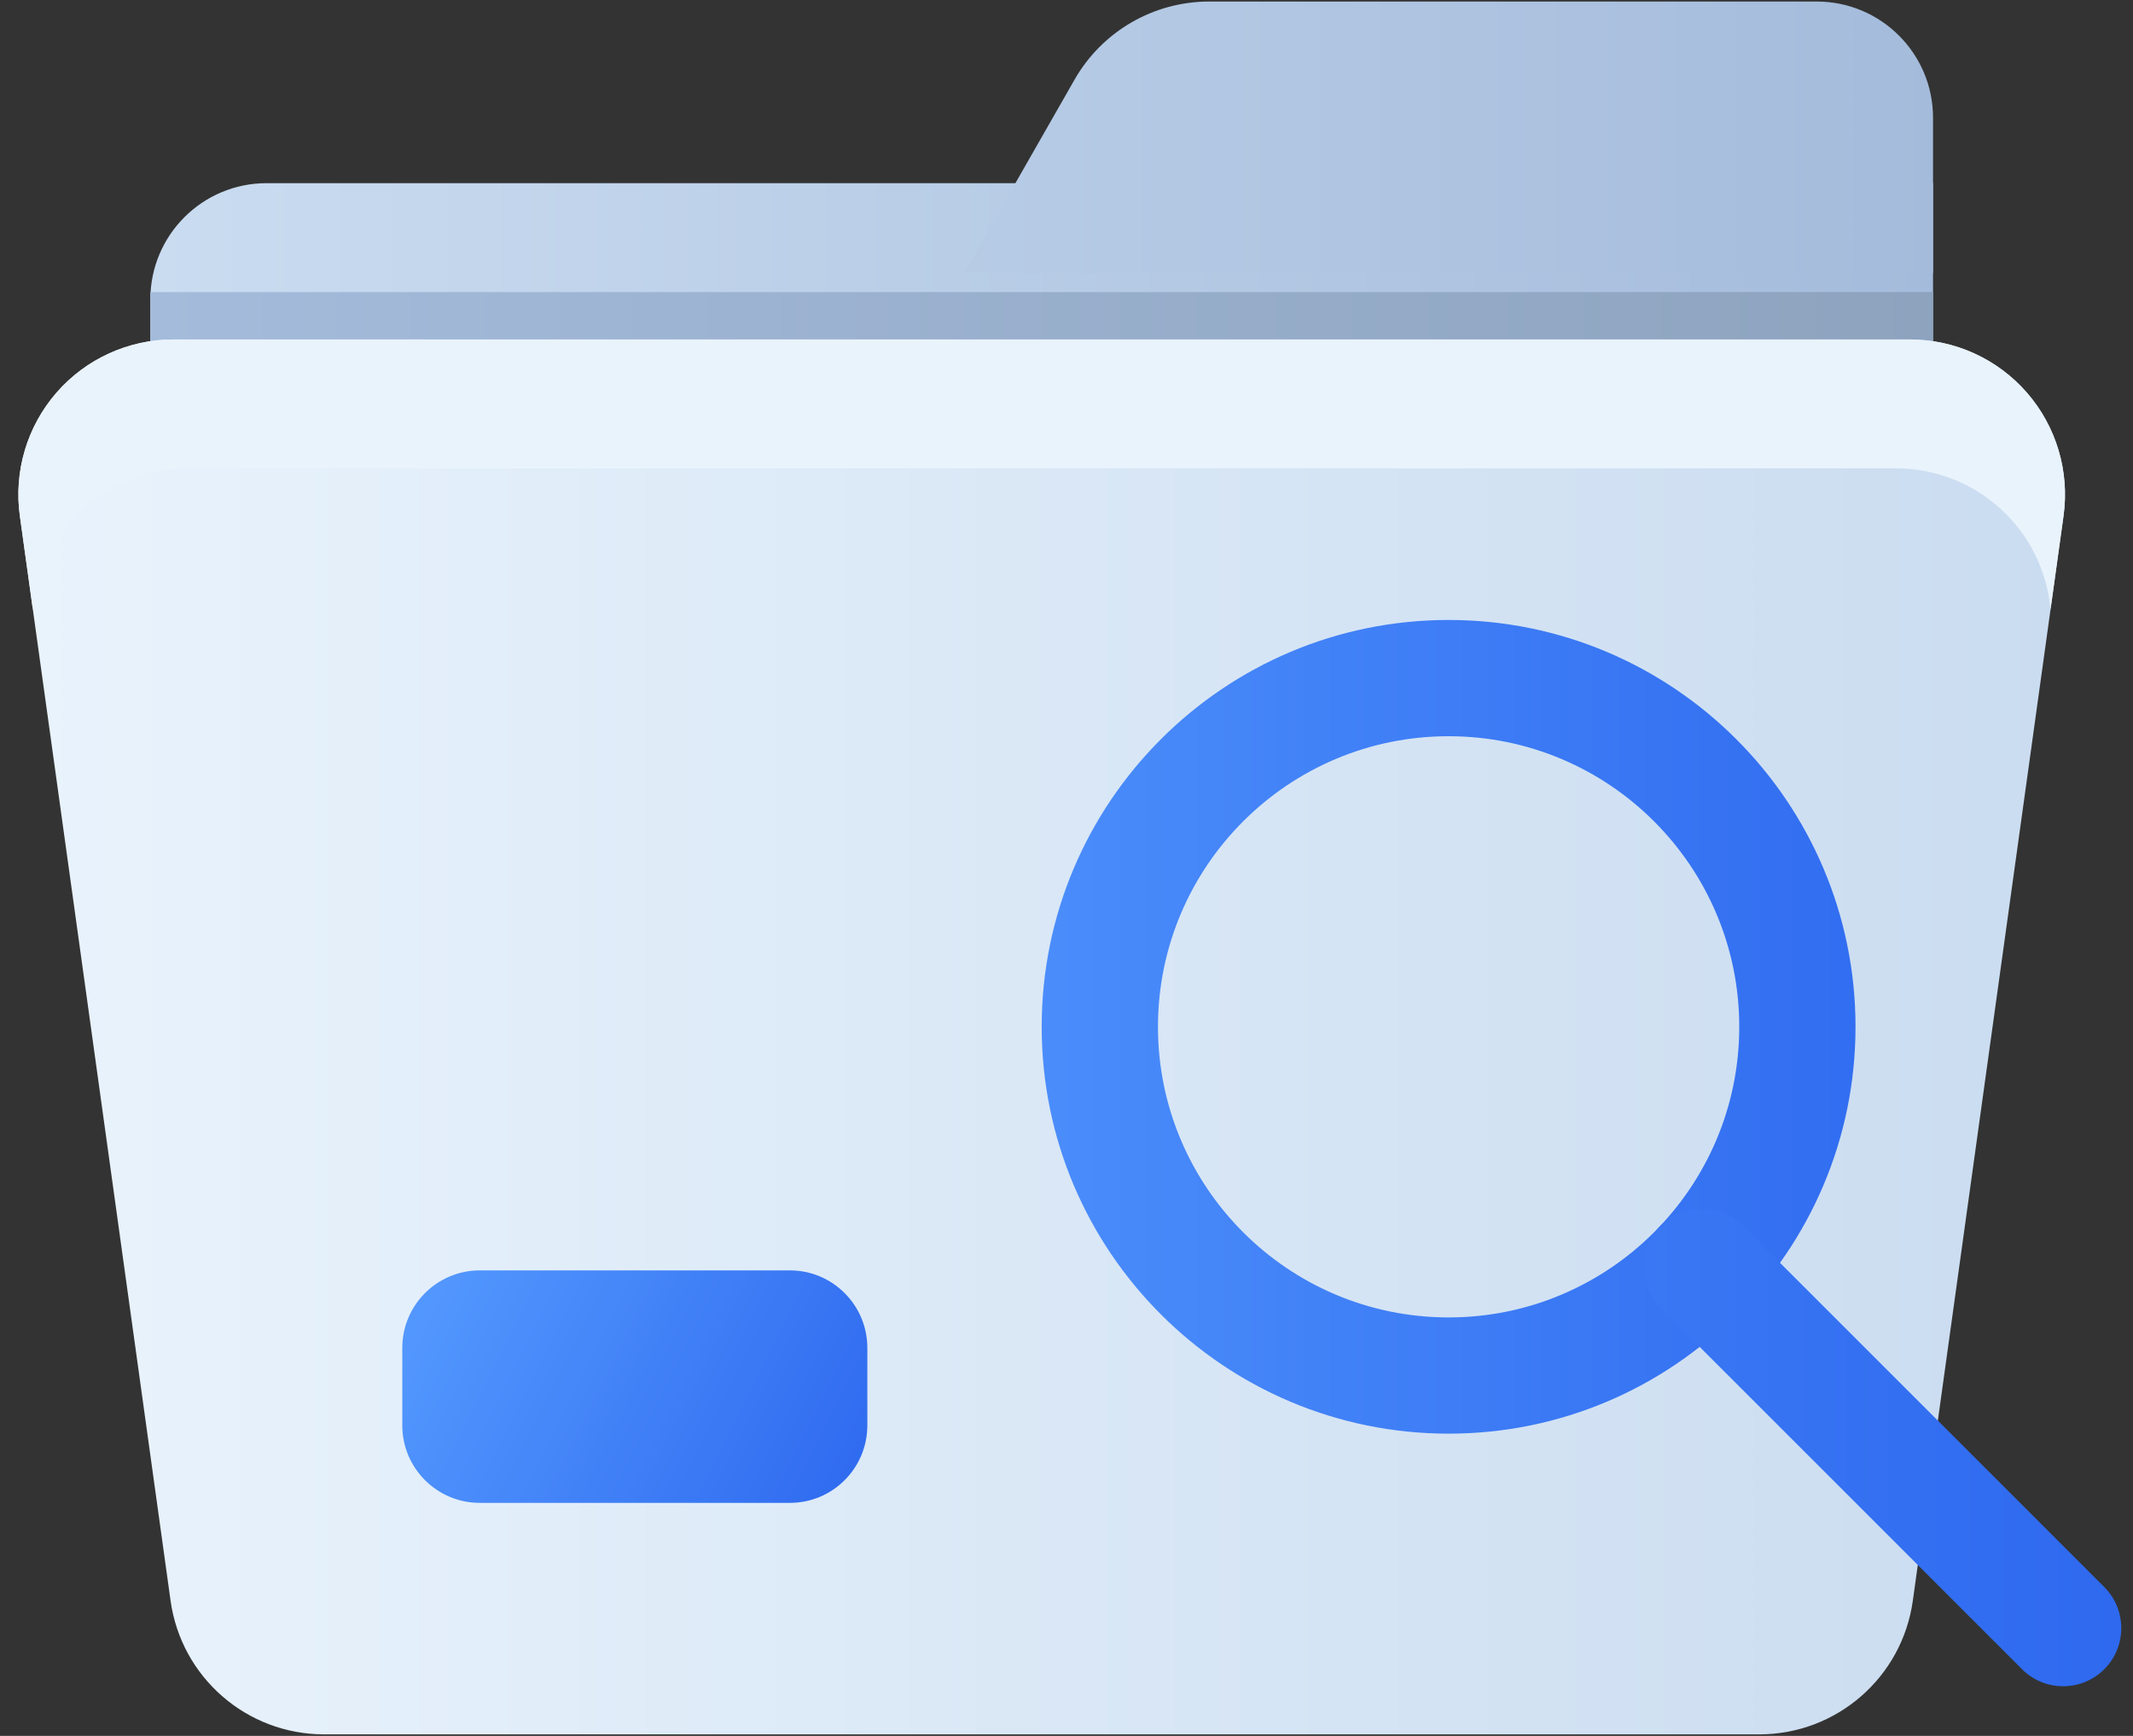
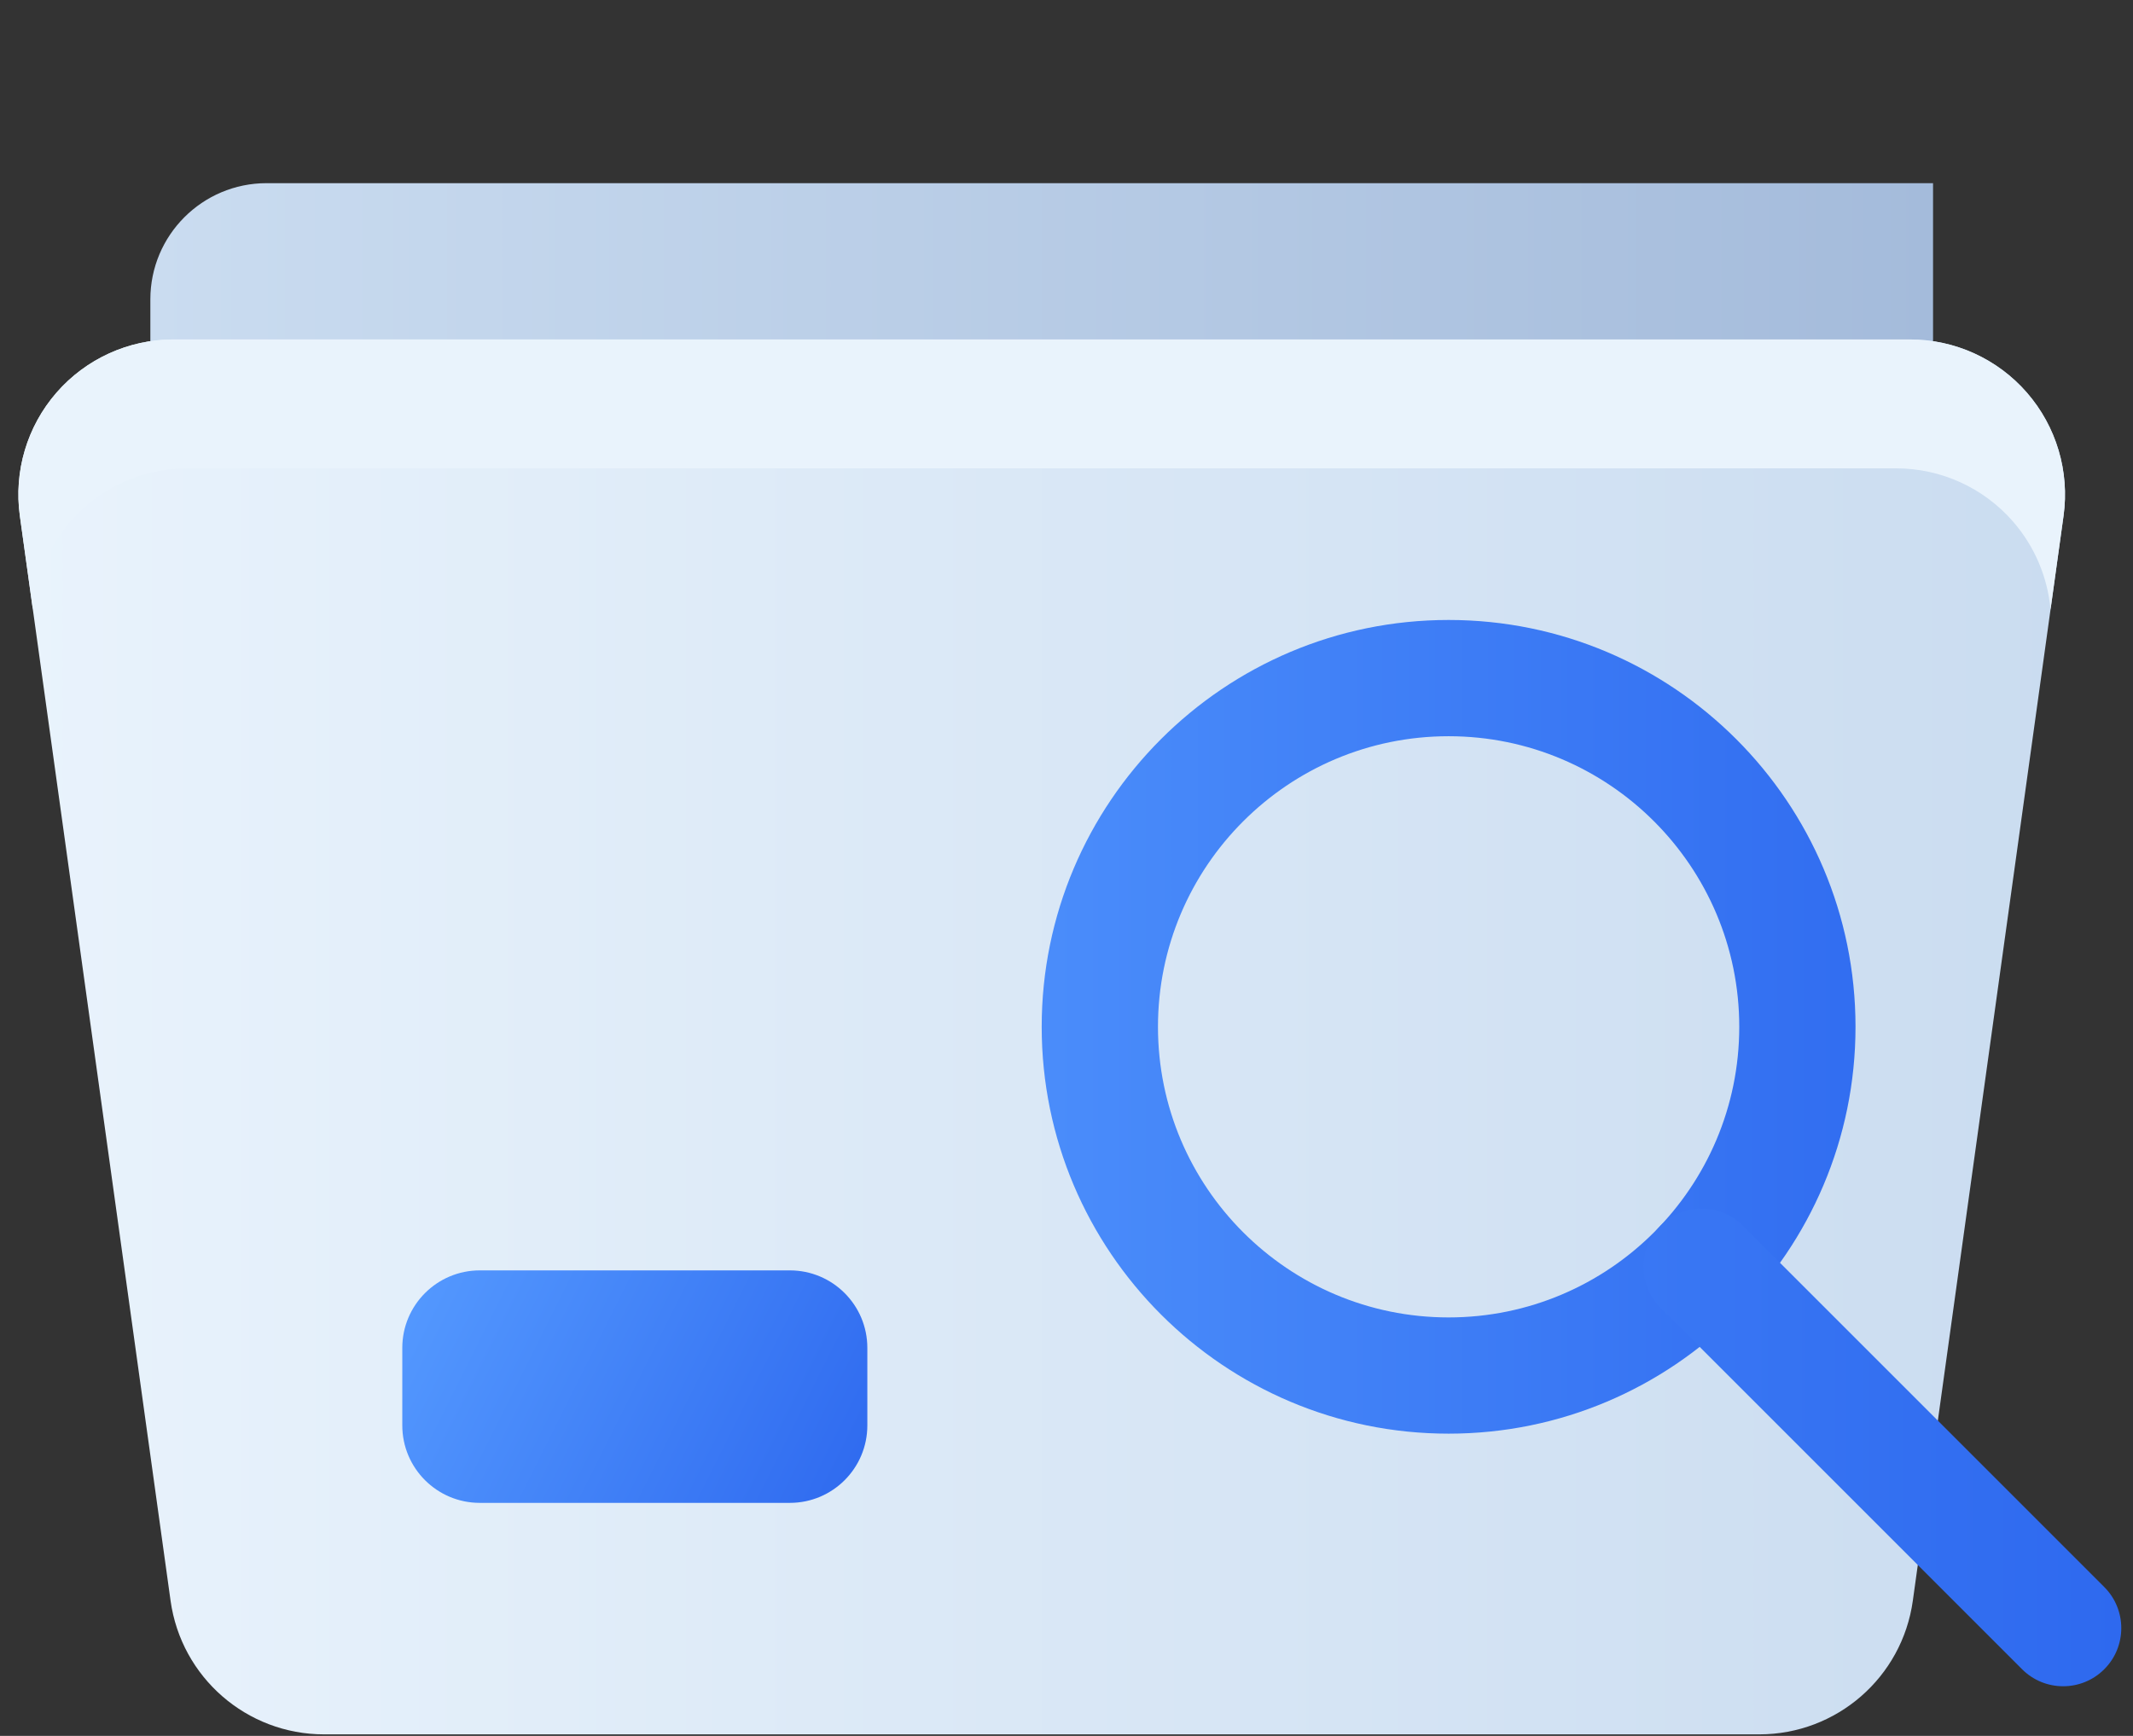
<svg xmlns="http://www.w3.org/2000/svg" width="86" height="70" viewBox="0 0 86 70" fill="none">
  <rect x="0" y="0" width="86" height="70" fill="#333333" stroke="none" />
  <path fill-rule="evenodd" clip-rule="evenodd" d="M77.938 7.386H10.75C8.161 7.386 6.062 9.484 6.062 12.073V21.448H77.938V7.386Z" fill="url(#paint0_linear_115_12)" />
-   <path fill-rule="evenodd" clip-rule="evenodd" d="M77.938 4.75C77.938 2.161 75.839 0.062 73.25 0.062C66.642 0.062 54.73 0.062 48.752 0.062C46.509 0.062 44.438 1.264 43.325 3.211C41.48 6.442 38.875 11 38.875 11H77.938V4.75Z" fill="url(#paint1_linear_115_12)" />
-   <path fill-rule="evenodd" clip-rule="evenodd" d="M6.062 11.778H77.938V14.689H6.062V11.778Z" fill="url(#paint2_linear_115_12)" />
  <path fill-rule="evenodd" clip-rule="evenodd" d="M83.2 20.798C83.448 19.008 82.909 17.197 81.723 15.834C80.536 14.47 78.817 13.688 77.009 13.688C61.078 13.688 22.922 13.688 6.991 13.688C5.183 13.688 3.464 14.47 2.277 15.834C1.091 17.197 0.552 19.008 0.8 20.798C2.384 32.205 5.459 54.342 6.877 64.548C7.306 67.638 9.947 69.938 13.067 69.938H70.933C74.053 69.938 76.694 67.638 77.123 64.548C78.541 54.342 81.616 32.205 83.2 20.798Z" fill="url(#paint3_linear_115_12)" />
  <path fill-rule="evenodd" clip-rule="evenodd" d="M1.325 24.58C1.442 23.278 1.964 22.034 2.838 21.031C4.023 19.669 5.742 18.886 7.55 18.886H76.45C78.258 18.886 79.977 19.669 81.162 21.031C82.036 22.034 82.558 23.278 82.675 24.58L83.2 20.798C83.448 19.008 82.909 17.197 81.723 15.834C80.536 14.47 78.817 13.688 77.009 13.688C61.078 13.688 22.922 13.688 6.991 13.688C5.183 13.688 3.464 14.47 2.277 15.834C1.091 17.197 0.552 19.008 0.8 20.798L1.325 24.58Z" fill="#E9F3FC" />
  <path fill-rule="evenodd" clip-rule="evenodd" d="M34.97 54.353C34.97 52.628 33.572 51.228 31.845 51.228C28.378 51.228 22.814 51.228 19.345 51.228C17.62 51.228 16.22 52.628 16.22 54.353V57.478C16.22 59.205 17.62 60.603 19.345 60.603H31.845C33.572 60.603 34.97 59.205 34.97 57.478C34.97 56.473 34.97 55.359 34.97 54.353Z" fill="url(#paint4_linear_115_12)" />
  <path fill-rule="evenodd" clip-rule="evenodd" d="M58.406 25C49.352 25 42 32.352 42 41.406C42 50.461 49.352 57.812 58.406 57.812C67.461 57.812 74.812 50.461 74.812 41.406C74.812 32.352 67.461 25 58.406 25ZM58.406 29.688C64.873 29.688 70.125 34.939 70.125 41.406C70.125 47.873 64.873 53.125 58.406 53.125C51.939 53.125 46.688 47.873 46.688 41.406C46.688 34.939 51.939 29.688 58.406 29.688Z" fill="url(#paint5_linear_115_12)" />
  <path fill-rule="evenodd" clip-rule="evenodd" d="M66.952 52.736L81.527 67.311C82.442 68.227 83.927 68.227 84.842 67.311C85.756 66.397 85.756 64.911 84.842 63.997L70.267 49.422C69.352 48.508 67.867 48.508 66.952 49.422C66.037 50.336 66.037 51.822 66.952 52.736Z" fill="url(#paint6_linear_115_12)" />
  <defs>
    <linearGradient id="paint0_linear_115_12" x1="6.062" y1="11.355" x2="77.938" y2="11.355" gradientUnits="userSpaceOnUse">
      <stop stop-color="#CADCF0" />
      <stop offset="1" stop-color="#A4BBDB" />
    </linearGradient>
    <linearGradient id="paint1_linear_115_12" x1="-0.6" y1="11.997" x2="78.352" y2="11.997" gradientUnits="userSpaceOnUse">
      <stop stop-color="#CADCF0" />
      <stop offset="1" stop-color="#A4BBDB" />
    </linearGradient>
    <linearGradient id="paint2_linear_115_12" x1="6.062" y1="13.233" x2="77.938" y2="13.233" gradientUnits="userSpaceOnUse">
      <stop stop-color="#A4BBDB" />
      <stop offset="1" stop-color="#8DA3BE" />
    </linearGradient>
    <linearGradient id="paint3_linear_115_12" x1="0.741" y1="41.812" x2="83.259" y2="41.812" gradientUnits="userSpaceOnUse">
      <stop stop-color="#E9F3FC" />
      <stop offset="1" stop-color="#CADCF0" />
    </linearGradient>
    <linearGradient id="paint4_linear_115_12" x1="16.22" y1="51.228" x2="34.97" y2="60.603" gradientUnits="userSpaceOnUse">
      <stop stop-color="#559AFF" />
      <stop offset="1" stop-color="#2E69EF" />
    </linearGradient>
    <linearGradient id="paint5_linear_115_12" x1="27.608" y1="45.125" x2="79.631" y2="45.125" gradientUnits="userSpaceOnUse">
      <stop stop-color="#559AFF" />
      <stop offset="1" stop-color="#2E69EF" />
    </linearGradient>
    <linearGradient id="paint6_linear_115_12" x1="19.053" y1="46.159" x2="85.528" y2="46.159" gradientUnits="userSpaceOnUse">
      <stop stop-color="#559AFF" />
      <stop offset="1" stop-color="#2E69EF" />
    </linearGradient>
  </defs>
</svg>